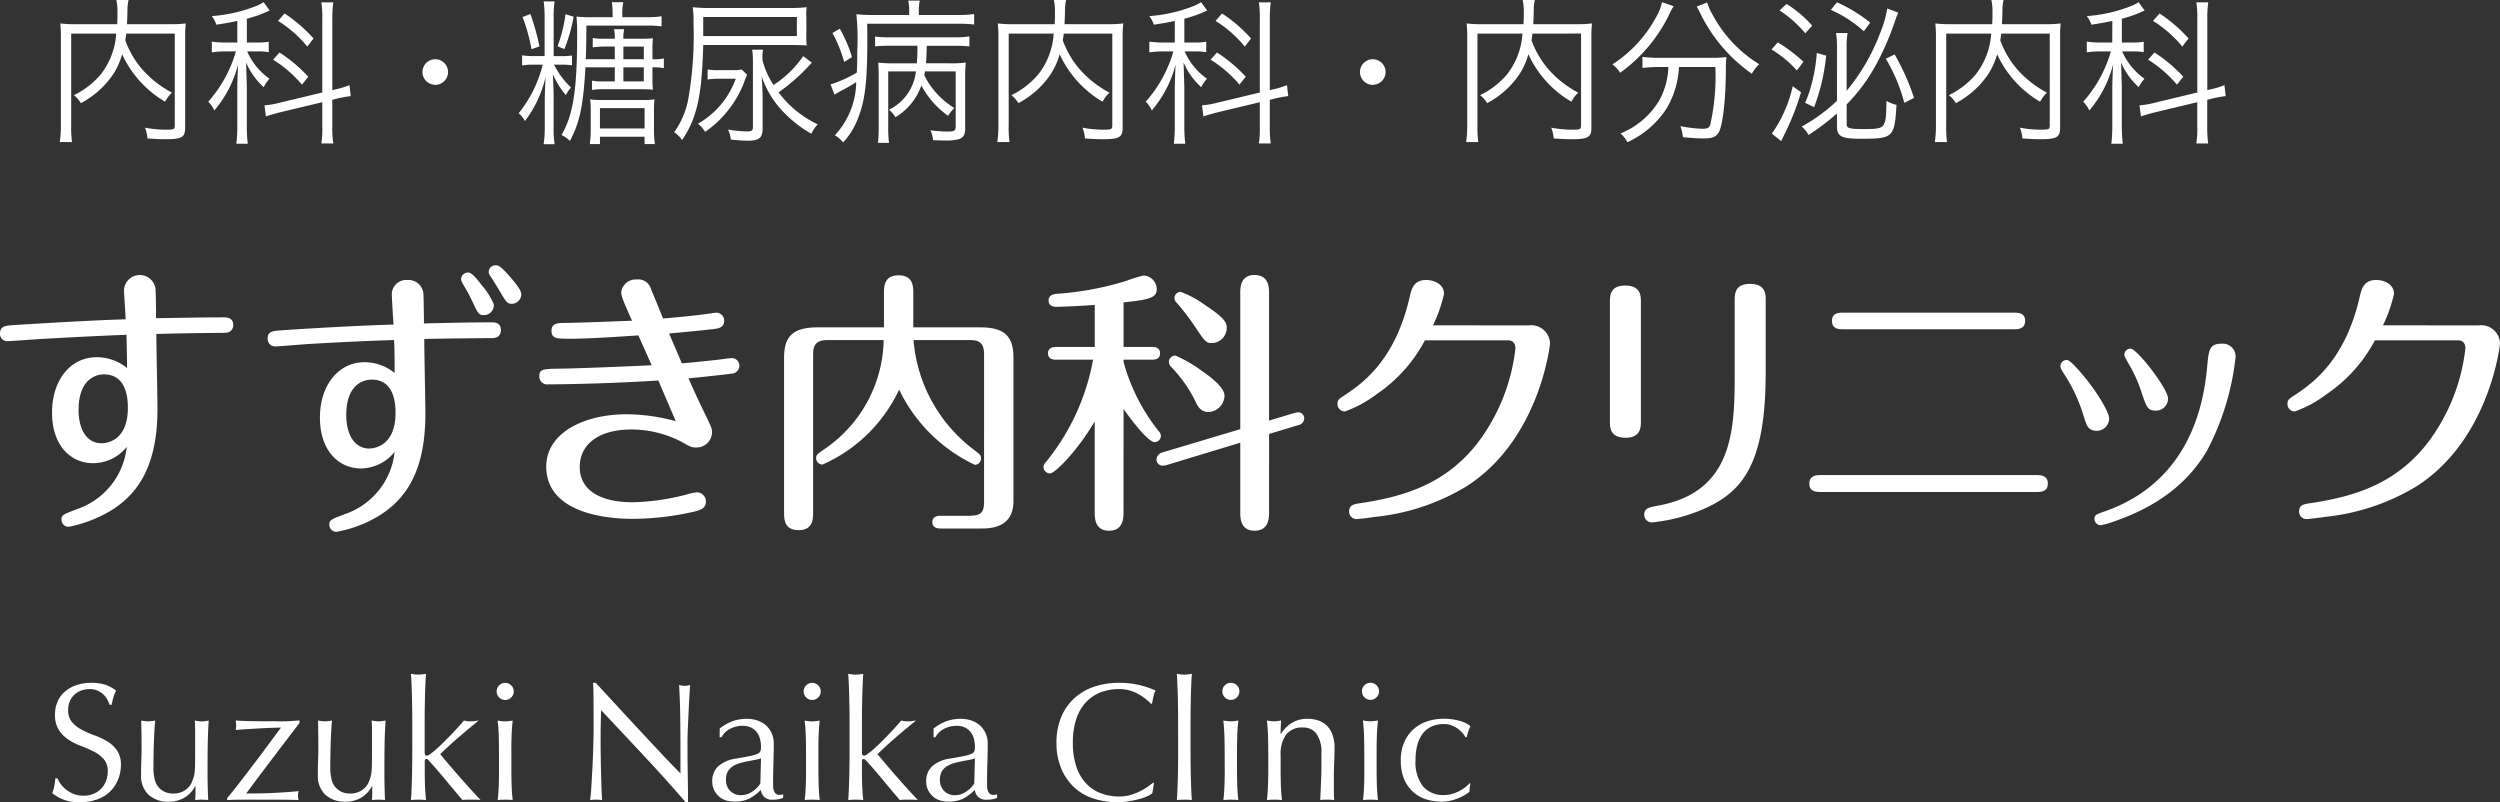
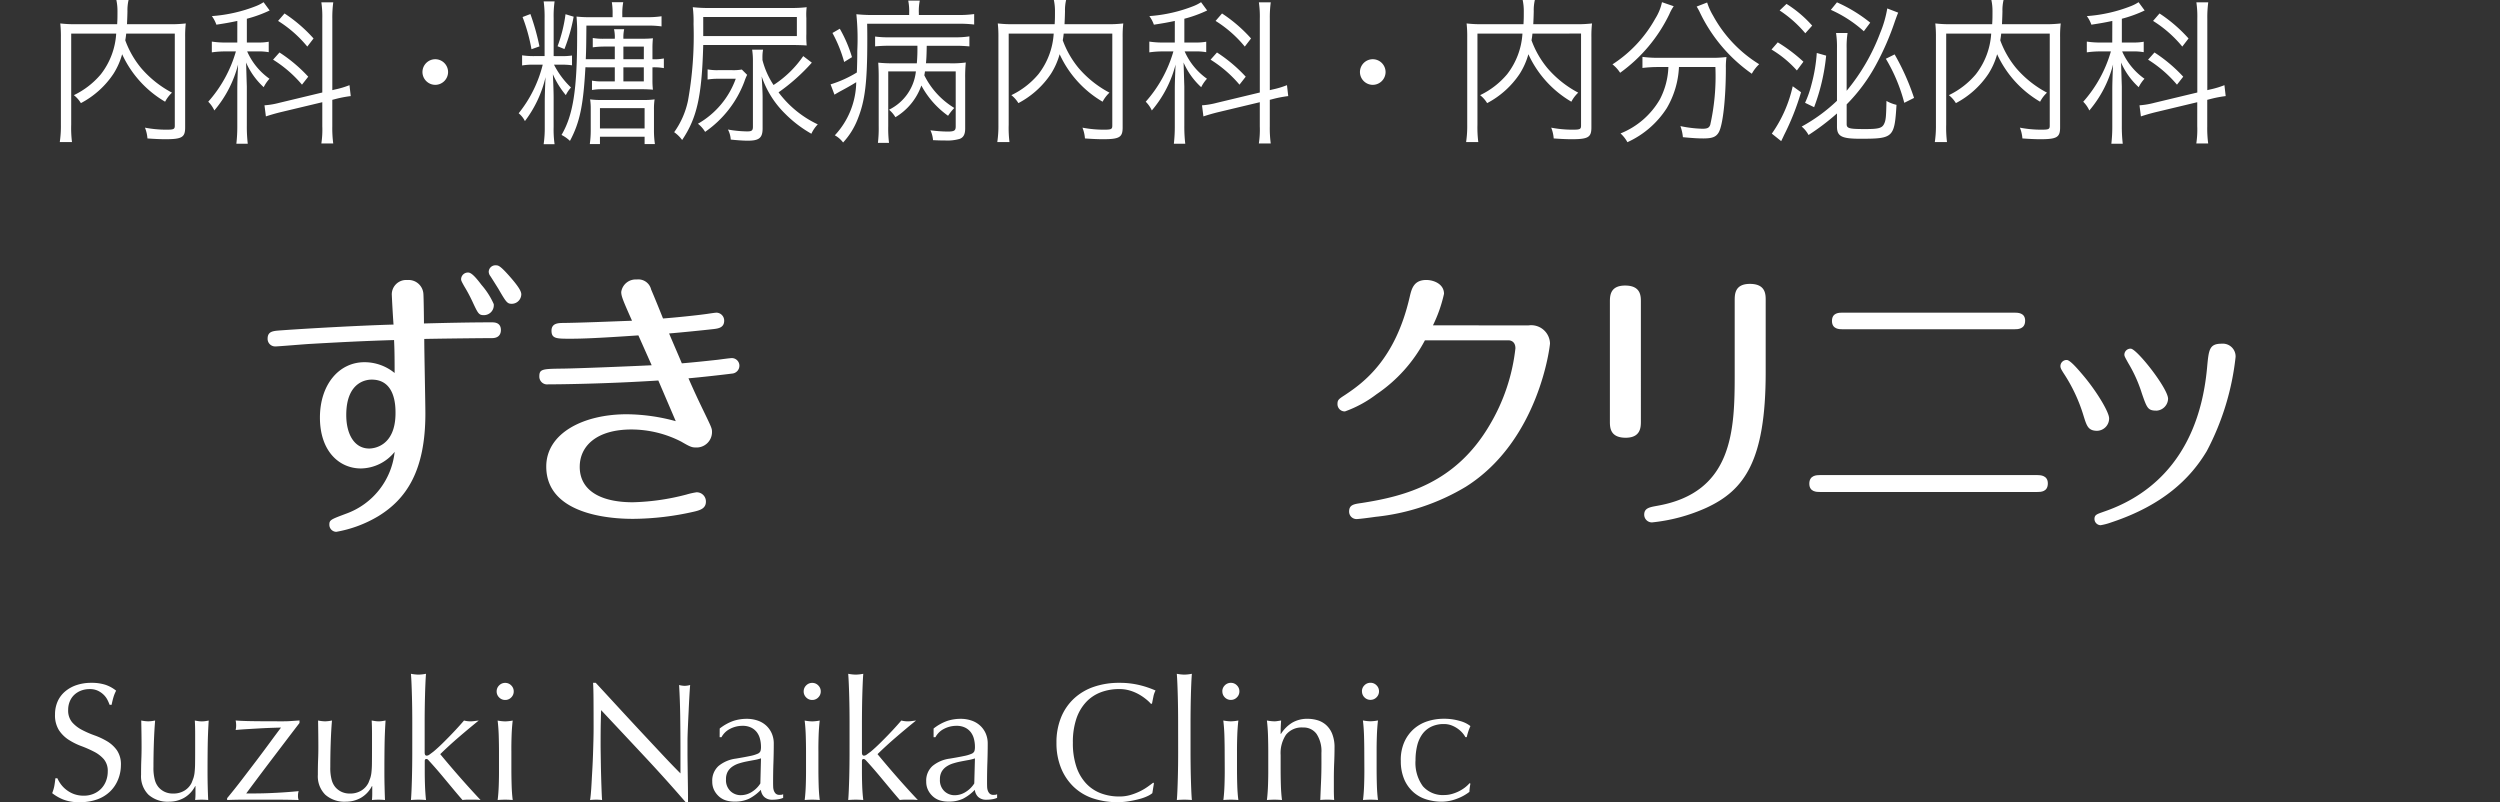
<svg xmlns="http://www.w3.org/2000/svg" width="224.001" height="71.876" viewBox="0 0 224.001 71.876">
  <rect x="0" y="0" width="224.001" height="71.876" fill="#333333" stroke="none" />
  <g id="グループ_5" data-name="グループ 5" transform="translate(-72 -21.787)">
    <path id="パス_21" data-name="パス 21" d="M1.14-1.92a3,3,0,0,0,.322.548,2.476,2.476,0,0,0,.5.5A2.54,2.54,0,0,0,2.64-.5a2.52,2.52,0,0,0,.87.142A2.22,2.22,0,0,0,4.4-.533,2.033,2.033,0,0,0,5.077-1a2.033,2.033,0,0,0,.428-.69,2.38,2.38,0,0,0,.15-.848A1.61,1.61,0,0,0,5.3-3.63,2.913,2.913,0,0,0,4.425-4.3,10.287,10.287,0,0,0,3.293-4.8,5.833,5.833,0,0,1,2.16-5.362a3,3,0,0,1-.877-.863A2.5,2.5,0,0,1,.93-7.635a2.848,2.848,0,0,1,.225-1.148,2.5,2.5,0,0,1,.653-.892,3.082,3.082,0,0,1,1.028-.585,4.07,4.07,0,0,1,1.35-.21A4,4,0,0,1,5.43-10.3a3.1,3.1,0,0,1,.975.533,3.23,3.23,0,0,0-.225.54Q6.09-8.94,6-8.5H5.82a3.8,3.8,0,0,0-.2-.458,1.749,1.749,0,0,0-.345-.457,1.929,1.929,0,0,0-.517-.352,1.666,1.666,0,0,0-.72-.142,2.143,2.143,0,0,0-.772.135,1.851,1.851,0,0,0-.615.382,1.691,1.691,0,0,0-.4.592,1.945,1.945,0,0,0-.143.75,1.634,1.634,0,0,0,.352,1.11,3.015,3.015,0,0,0,.878.683,8.685,8.685,0,0,0,1.133.495,6.363,6.363,0,0,1,1.132.532,2.892,2.892,0,0,1,.878.81,2.231,2.231,0,0,1,.353,1.32A3.462,3.462,0,0,1,6.577-1.8a3.073,3.073,0,0,1-.72,1.072A3.206,3.206,0,0,1,4.7-.023,4.536,4.536,0,0,1,3.15.225,3.872,3.872,0,0,1,1.642-.023,4.11,4.11,0,0,1,.675-.585a3.541,3.541,0,0,0,.188-.622q.053-.278.1-.713Zm7.5-.315q0-.8.023-1.357T8.685-4.71q0-.525-.008-1.14T8.655-7.095a3.312,3.312,0,0,0,.63.075A3.266,3.266,0,0,0,9.9-7.095q-.075.9-.112,1.972t-.038,2.2a4.039,4.039,0,0,0,.135,1.192,1.678,1.678,0,0,0,.33.623,1.67,1.67,0,0,0,.532.4,1.708,1.708,0,0,0,.757.157,1.866,1.866,0,0,0,1.05-.277,1.7,1.7,0,0,0,.615-.683q.1-.255.165-.435a2.582,2.582,0,0,0,.1-.48,7.785,7.785,0,0,0,.045-.81q.008-.51.007-1.395v-1.26q0-.33-.007-.63t-.023-.57q.165.03.315.052a2.123,2.123,0,0,0,.315.023,2.123,2.123,0,0,0,.315-.023q.15-.022.3-.052-.075,1.17-.09,2.258t-.015,2.3q0,.675.015,1.32T14.655.03Q14.355,0,14.07,0t-.585.03q.015-.135.023-.285t.007-.315v-.645h-.03A2.544,2.544,0,0,1,12.48-.157,2.73,2.73,0,0,1,11.145.18,2.589,2.589,0,0,1,9.307-.442,2.331,2.331,0,0,1,8.64-2.235Zm7.71,2.1Q17-.915,17.677-1.8t1.328-1.74q.645-.855,1.207-1.62t.968-1.3q-.1,0-.593.015T19.47-6.4l-1.282.075q-.652.038-1.073.082a2,2,0,0,0,.045-.42,2.38,2.38,0,0,0-.045-.435q.48.045,1.41.06t2.34.015h.57q.27,0,.5-.015l.442-.03.458-.03v.225q-.6.78-1.312,1.718T20.13-3.322q-.675.893-1.23,1.635T18.06-.555q.615,0,1.133-.007t1.042-.03q.525-.022,1.125-.06t1.4-.113a1.33,1.33,0,0,0-.06.42.946.946,0,0,0,.06.375Q21.81,0,20.88,0h-3.2q-.652,0-1.327.03Zm8.13-2.1q0-.8.023-1.357t.022-1.118q0-.525-.007-1.14T24.5-7.095a3.312,3.312,0,0,0,.63.075,3.266,3.266,0,0,0,.615-.075q-.075.9-.112,1.972t-.038,2.2a4.039,4.039,0,0,0,.135,1.192,1.678,1.678,0,0,0,.33.623,1.67,1.67,0,0,0,.532.4,1.708,1.708,0,0,0,.757.157A1.866,1.866,0,0,0,28.4-.832a1.7,1.7,0,0,0,.615-.683q.1-.255.165-.435a2.582,2.582,0,0,0,.1-.48,7.784,7.784,0,0,0,.045-.81q.007-.51.007-1.395v-1.26q0-.33-.007-.63t-.023-.57q.165.03.315.052a2.123,2.123,0,0,0,.315.023,2.123,2.123,0,0,0,.315-.023q.15-.022.3-.052-.075,1.17-.09,2.258t-.015,2.3q0,.675.015,1.32T30.495.03Q30.2,0,29.91,0t-.585.03q.015-.135.022-.285t.007-.315v-.645h-.03A2.544,2.544,0,0,1,28.32-.157,2.73,2.73,0,0,1,26.985.18a2.589,2.589,0,0,1-1.837-.623A2.331,2.331,0,0,1,24.48-2.235ZM32.94-6.96q0-.51-.007-1.11T32.91-9.255q-.015-.585-.037-1.118t-.053-.907a4.036,4.036,0,0,0,.675.075,4.036,4.036,0,0,0,.675-.075q-.03.375-.053.907T34.08-9.255q-.015.585-.023,1.185T34.05-6.96v2.73q0,.285.18.285a.455.455,0,0,0,.263-.105l.322-.24q.135-.105.458-.4t.72-.7q.4-.4.818-.848t.765-.855a2.352,2.352,0,0,0,.57.075,2.44,2.44,0,0,0,.33-.023q.165-.022.42-.052-.945.765-1.807,1.507T35.445-4.08q.855,1.035,1.763,2.07T39.06.03A3.956,3.956,0,0,0,38.6,0h-.757a2.865,2.865,0,0,0-.4.03q-.33-.375-.75-.877l-.833-1q-.412-.5-.787-.93t-.645-.72a.522.522,0,0,0-.1-.105.2.2,0,0,0-.12-.045q-.15,0-.15.18v.9q0,.675.023,1.313T34.17.03Q33.825,0,33.495,0T32.82.03q.03-.345.053-.87t.037-1.11q.015-.585.022-1.185t.007-1.11ZM40.5-9.7a.736.736,0,0,1,.225-.54.736.736,0,0,1,.54-.225.736.736,0,0,1,.54.225.736.736,0,0,1,.225.54.736.736,0,0,1-.225.54.736.736,0,0,1-.54.225.736.736,0,0,1-.54-.225A.736.736,0,0,1,40.5-9.7Zm.21,5.415q0-.675-.022-1.418t-.1-1.387a4.036,4.036,0,0,0,.675.075,4.036,4.036,0,0,0,.675-.075q-.075.645-.1,1.387T41.82-4.29v1.56q0,.675.022,1.418T41.94.03Q41.595,0,41.265,0T40.59.03q.075-.6.1-1.343T40.71-2.73ZM57.435.225q-1.725-2-3.675-4.087t-3.9-4.163q-.015.42-.03,1.125t-.015,1.92q0,.315.007.78t.015.975q.008.51.022,1.035t.03.975q.015.45.03.788t.03.458A4.249,4.249,0,0,0,49.425,0a4.766,4.766,0,0,0-.555.03q.03-.15.068-.555t.068-.968q.03-.562.068-1.222t.06-1.32q.022-.66.038-1.29t.015-1.125q0-1.44-.007-2.475T49.14-10.47h.24q.915.99,1.958,2.123t2.07,2.235q1.028,1.1,1.95,2.085T56.97-2.355v-2.04q0-1.575-.022-3.068t-.1-2.812a2.162,2.162,0,0,0,.51.075,2.093,2.093,0,0,0,.48-.075q-.03.33-.068.99T57.7-7.875q-.038.75-.068,1.47T57.6-5.25v.9q0,.51.008,1.065t.015,1.117q.008.562.015,1.05t.007.848V.225Zm6.75-3.93a3.779,3.779,0,0,1-.592.15q-.338.06-.682.128a6.492,6.492,0,0,0-.683.173,2.219,2.219,0,0,0-.6.285,1.388,1.388,0,0,0-.42.45,1.355,1.355,0,0,0-.157.69,1.351,1.351,0,0,0,.4,1.065,1.323,1.323,0,0,0,.9.36A1.84,1.84,0,0,0,63.4-.72a2.366,2.366,0,0,0,.728-.735Zm-3.7-2.67a4.258,4.258,0,0,1,1.245-.69,3.863,3.863,0,0,1,1.17-.18,2.979,2.979,0,0,1,.99.158,2.153,2.153,0,0,1,.765.45,2.09,2.09,0,0,1,.495.7,2.245,2.245,0,0,1,.18.907q0,.855-.03,1.7t-.03,1.793q0,.18.007.382a1.125,1.125,0,0,0,.067.36.687.687,0,0,0,.173.262.479.479,0,0,0,.338.1q.075,0,.158-.007a.368.368,0,0,0,.158-.053v.33a1.774,1.774,0,0,1-.412.12,3.07,3.07,0,0,1-.548.045,1.013,1.013,0,0,1-.735-.248,1.021,1.021,0,0,1-.3-.638,4.034,4.034,0,0,1-1.065.8,2.937,2.937,0,0,1-1.29.255A2.612,2.612,0,0,1,61.08.075a1.683,1.683,0,0,1-.638-.345,1.9,1.9,0,0,1-.45-.577,1.674,1.674,0,0,1-.173-.773,1.76,1.76,0,0,1,.563-1.4,3.062,3.062,0,0,1,1.552-.66q.81-.135,1.268-.233a3.186,3.186,0,0,0,.675-.2.457.457,0,0,0,.263-.247,1.247,1.247,0,0,0,.045-.368,2.841,2.841,0,0,0-.09-.72,1.669,1.669,0,0,0-.285-.6,1.44,1.44,0,0,0-.51-.412,1.7,1.7,0,0,0-.765-.158,2.38,2.38,0,0,0-1.118.27,1.779,1.779,0,0,0-.772.75H60.48ZM68.01-9.7a.736.736,0,0,1,.225-.54.736.736,0,0,1,.54-.225.736.736,0,0,1,.54.225.736.736,0,0,1,.225.54.736.736,0,0,1-.225.54.736.736,0,0,1-.54.225.736.736,0,0,1-.54-.225A.736.736,0,0,1,68.01-9.7Zm.21,5.415q0-.675-.022-1.418t-.1-1.387a4.036,4.036,0,0,0,.675.075,4.036,4.036,0,0,0,.675-.075q-.075.645-.1,1.387T69.33-4.29v1.56q0,.675.022,1.418T69.45.03Q69.1,0,68.775,0T68.1.03q.075-.6.1-1.343T68.22-2.73Zm3.9-2.67q0-.51-.007-1.11T72.09-9.255q-.015-.585-.038-1.118T72-11.28a4.036,4.036,0,0,0,.675.075,4.036,4.036,0,0,0,.675-.075q-.03.375-.052.907T73.26-9.255q-.015.585-.022,1.185T73.23-6.96v2.73q0,.285.18.285a.455.455,0,0,0,.262-.105L74-4.29q.135-.105.457-.4t.72-.7q.4-.4.817-.848t.765-.855a2.352,2.352,0,0,0,.57.075,2.44,2.44,0,0,0,.33-.023q.165-.022.42-.052-.945.765-1.807,1.507T74.625-4.08q.855,1.035,1.762,2.07T78.24.03A3.955,3.955,0,0,0,77.783,0h-.757a2.865,2.865,0,0,0-.4.03q-.33-.375-.75-.877l-.833-1q-.413-.5-.787-.93t-.645-.72A.523.523,0,0,0,73.5-3.6a.2.2,0,0,0-.12-.045q-.15,0-.15.18v.9q0,.675.022,1.313T73.35.03Q73,0,72.675,0T72,.03q.03-.345.052-.87t.038-1.11q.015-.585.022-1.185t.007-1.11ZM83.355-3.7a3.779,3.779,0,0,1-.593.15q-.337.06-.682.128a6.492,6.492,0,0,0-.683.173,2.219,2.219,0,0,0-.6.285,1.388,1.388,0,0,0-.42.45,1.355,1.355,0,0,0-.158.69,1.351,1.351,0,0,0,.4,1.065,1.323,1.323,0,0,0,.9.36A1.84,1.84,0,0,0,82.567-.72a2.366,2.366,0,0,0,.728-.735ZM79.65-6.375a4.258,4.258,0,0,1,1.245-.69,3.863,3.863,0,0,1,1.17-.18,2.979,2.979,0,0,1,.99.158,2.153,2.153,0,0,1,.765.45,2.09,2.09,0,0,1,.5.7,2.245,2.245,0,0,1,.18.907q0,.855-.03,1.7t-.03,1.793q0,.18.007.382a1.125,1.125,0,0,0,.068.36.687.687,0,0,0,.173.262.479.479,0,0,0,.338.1q.075,0,.157-.007a.368.368,0,0,0,.158-.053v.33a1.774,1.774,0,0,1-.412.12,3.07,3.07,0,0,1-.548.045,1.013,1.013,0,0,1-.735-.248,1.021,1.021,0,0,1-.3-.638,4.034,4.034,0,0,1-1.065.8,2.937,2.937,0,0,1-1.29.255A2.612,2.612,0,0,1,80.25.075a1.682,1.682,0,0,1-.637-.345,1.9,1.9,0,0,1-.45-.577,1.674,1.674,0,0,1-.173-.773,1.76,1.76,0,0,1,.563-1.4,3.062,3.062,0,0,1,1.553-.66q.81-.135,1.267-.233a3.186,3.186,0,0,0,.675-.2.457.457,0,0,0,.262-.247,1.247,1.247,0,0,0,.045-.368,2.841,2.841,0,0,0-.09-.72,1.669,1.669,0,0,0-.285-.6,1.44,1.44,0,0,0-.51-.412,1.7,1.7,0,0,0-.765-.158,2.38,2.38,0,0,0-1.118.27,1.779,1.779,0,0,0-.772.75H79.65Zm19.6,5.79a1.956,1.956,0,0,1-.427.263,4.061,4.061,0,0,1-.705.255q-.413.113-.923.2a6.12,6.12,0,0,1-1.065.09,6.841,6.841,0,0,1-2.19-.337A4.616,4.616,0,0,1,92.213-1.14a4.84,4.84,0,0,1-1.14-1.688A5.9,5.9,0,0,1,90.66-5.1a5.9,5.9,0,0,1,.413-2.273A4.742,4.742,0,0,1,92.228-9.06,4.975,4.975,0,0,1,94-10.11a6.9,6.9,0,0,1,2.28-.36,7.518,7.518,0,0,1,1.808.2,8.447,8.447,0,0,1,1.448.488,1.98,1.98,0,0,0-.195.57q-.075.36-.12.6l-.09.03a3.316,3.316,0,0,0-.42-.4,4.616,4.616,0,0,0-.63-.435,4,4,0,0,0-.81-.352,3.266,3.266,0,0,0-.99-.142,4.627,4.627,0,0,0-1.642.285,3.5,3.5,0,0,0-1.32.877,4.091,4.091,0,0,0-.878,1.5A6.58,6.58,0,0,0,92.13-5.1a6.58,6.58,0,0,0,.315,2.152,4.091,4.091,0,0,0,.878,1.5,3.5,3.5,0,0,0,1.32.877,4.627,4.627,0,0,0,1.642.285,3.512,3.512,0,0,0,1-.135,5.339,5.339,0,0,0,.84-.322,5.017,5.017,0,0,0,.69-.405q.307-.217.518-.382l.06.06Zm2.31-6.375q0-.51-.007-1.11t-.022-1.185q-.015-.585-.037-1.118t-.052-.907a4.036,4.036,0,0,0,.675.075,4.036,4.036,0,0,0,.675-.075q-.03.375-.053.907t-.037,1.118q-.015.585-.022,1.185t-.007,1.11v2.715q0,.51.007,1.11t.022,1.185q.015.585.037,1.11t.053.87Q102.45,0,102.12,0t-.675.03q.03-.345.052-.87t.037-1.11q.015-.585.022-1.185t.007-1.11Zm3.96-2.745a.736.736,0,0,1,.225-.54.736.736,0,0,1,.54-.225.736.736,0,0,1,.54.225.736.736,0,0,1,.225.54.736.736,0,0,1-.225.54.736.736,0,0,1-.54.225.736.736,0,0,1-.54-.225A.736.736,0,0,1,105.525-9.7Zm.21,5.415q0-.675-.022-1.418t-.1-1.387a4.036,4.036,0,0,0,.675.075,4.036,4.036,0,0,0,.675-.075q-.075.645-.1,1.387t-.022,1.418v1.56q0,.675.022,1.418t.1,1.343Q106.62,0,106.29,0t-.675.03q.075-.6.1-1.343t.022-1.418Zm8.67.1a2.8,2.8,0,0,0-.435-1.7,1.419,1.419,0,0,0-1.2-.577,1.8,1.8,0,0,0-1.537.645A2.957,2.957,0,0,0,110.745-4V-2.73q0,.675.022,1.418t.1,1.343Q110.52,0,110.19,0t-.675.03q.075-.6.1-1.343t.022-1.418V-4.29q0-.675-.022-1.418t-.1-1.387a4.036,4.036,0,0,0,.675.075,1.692,1.692,0,0,0,.262-.023l.338-.052q-.045.6-.045,1.2h.03a3.133,3.133,0,0,1,1-1,2.653,2.653,0,0,1,1.4-.352,3.125,3.125,0,0,1,.847.12,2.031,2.031,0,0,1,.772.413,2.127,2.127,0,0,1,.563.795,3.25,3.25,0,0,1,.217,1.283q0,.645-.03,1.327t-.03,1.448v.975q0,.24.007.472t.022.442q-.3-.03-.63-.03-.315,0-.615.03.03-.78.067-1.6t.037-1.7Zm3.63-5.52a.736.736,0,0,1,.225-.54.736.736,0,0,1,.54-.225.736.736,0,0,1,.54.225.736.736,0,0,1,.225.54.736.736,0,0,1-.225.54.736.736,0,0,1-.54.225.736.736,0,0,1-.54-.225A.736.736,0,0,1,118.035-9.7Zm.21,5.415q0-.675-.022-1.418t-.1-1.387a4.036,4.036,0,0,0,.675.075,4.036,4.036,0,0,0,.675-.075q-.075.645-.1,1.387t-.022,1.418v1.56q0,.675.022,1.418t.1,1.343Q119.13,0,118.8,0t-.675.03q.075-.6.1-1.343t.022-1.418Zm3.27.78a3.933,3.933,0,0,1,.33-1.68,3.415,3.415,0,0,1,.863-1.163,3.442,3.442,0,0,1,1.222-.675,4.663,4.663,0,0,1,1.41-.218,4.98,4.98,0,0,1,1.478.2,2.582,2.582,0,0,1,.938.457,4.426,4.426,0,0,0-.187.472,5.209,5.209,0,0,0-.143.518h-.12a2.115,2.115,0,0,0-.285-.4,2.418,2.418,0,0,0-.428-.375,2.468,2.468,0,0,0-.547-.285,1.866,1.866,0,0,0-.66-.112,2.54,2.54,0,0,0-1.162.247,2.147,2.147,0,0,0-.795.682,2.959,2.959,0,0,0-.45,1.028,5.477,5.477,0,0,0-.143,1.282,3.555,3.555,0,0,0,.66,2.333,2.382,2.382,0,0,0,1.935.787,2.422,2.422,0,0,0,.615-.082,3.494,3.494,0,0,0,.615-.225,3.354,3.354,0,0,0,.563-.337,2.854,2.854,0,0,0,.457-.42l.075.045a4.474,4.474,0,0,0-.09.735,4.145,4.145,0,0,1-1.118.615A3.856,3.856,0,0,1,125.16.18a4.68,4.68,0,0,1-1.3-.188,3.164,3.164,0,0,1-1.177-.63,3.228,3.228,0,0,1-.848-1.148A4.134,4.134,0,0,1,121.515-3.51Z" transform="translate(76 93.439)" fill="#fff" />
    <path id="パス_20" data-name="パス 20" d="M11.662-8.764V-.518c0,.322-.1.364-.756.364A10.2,10.2,0,0,1,8.988-.336,3.239,3.239,0,0,1,9.212.63c.574.042,1.134.07,1.6.07,1.484,0,1.778-.168,1.778-1.05V-8.442a9.984,9.984,0,0,1,.056-1.232,11.11,11.11,0,0,1-1.414.07H7.378c.014-.336.028-.532.042-1.162a4.011,4.011,0,0,1,.1-1.008H6.426a4.736,4.736,0,0,1,.1,1.008c0,.518,0,.686-.028,1.162H2.786A10.929,10.929,0,0,1,1.4-9.674a10.485,10.485,0,0,1,.056,1.26V-.6a9.764,9.764,0,0,1-.1,1.554H2.45A10.241,10.241,0,0,1,2.38-.6V-8.764H6.412A6.578,6.578,0,0,1,5.04-5.124,7.264,7.264,0,0,1,2.618-3.248a2.656,2.656,0,0,1,.63.714A7.955,7.955,0,0,0,6.16-5.152a6.506,6.506,0,0,0,.784-1.764,9.519,9.519,0,0,0,3.85,4.256,3.031,3.031,0,0,1,.616-.812A9.393,9.393,0,0,1,8.638-5.684,8.416,8.416,0,0,1,7.224-8.162c.042-.238.056-.336.084-.6Zm5.6.8H16.24a7.865,7.865,0,0,1-1.26-.084v.966a8.048,8.048,0,0,1,1.246-.084h.91A11.586,11.586,0,0,1,14.658-2.66a2.623,2.623,0,0,1,.546.784,10.312,10.312,0,0,0,2.128-4.116c-.042.91-.07,1.708-.07,2.24V-.518a13.577,13.577,0,0,1-.084,1.624H18.2a13.094,13.094,0,0,1-.084-1.624v-3.5c-.042-1.246-.056-1.96-.07-2.156a6.56,6.56,0,0,0,1.582,2.212,3.244,3.244,0,0,1,.518-.756,5.9,5.9,0,0,1-2-2.45h.938a5.171,5.171,0,0,1,.994.07v-.938a4.683,4.683,0,0,1-.98.07h-.98v-2.128a11.445,11.445,0,0,0,2.044-.742l-.546-.742a3.786,3.786,0,0,1-.644.336,13.349,13.349,0,0,1-3.99.91,2.907,2.907,0,0,1,.406.77c.812-.126,1.148-.182,1.876-.336Zm7.616,5.348V-.462a8.217,8.217,0,0,1-.084,1.54h1.064a10.464,10.464,0,0,1-.084-1.526v-2.38l.322-.084a10.289,10.289,0,0,1,1.33-.252l-.112-.98A7.788,7.788,0,0,1,26-3.752l-.224.056v-6.412a10.185,10.185,0,0,1,.084-1.456H24.794a8.888,8.888,0,0,1,.084,1.47v6.608l-3.85.924a7.029,7.029,0,0,1-1.33.224l.126.994c.336-.112.8-.252,1.316-.378ZM20.916-9.9a10.691,10.691,0,0,1,2.618,2.3l.56-.728a13.148,13.148,0,0,0-2.6-2.24Zm-.448,3.472a10.992,10.992,0,0,1,2.59,2.24l.56-.714a13.36,13.36,0,0,0-2.576-2.17ZM35-6.468A1.153,1.153,0,0,0,33.852-5.32,1.153,1.153,0,0,0,35-4.172,1.153,1.153,0,0,0,36.148-5.32,1.153,1.153,0,0,0,35-6.468Zm16.086.728v1.26H50.008a4.618,4.618,0,0,1-.966-.07v.84a5.255,5.255,0,0,1,.952-.07h3.5c.392,0,.7.014,1.008.042a7.151,7.151,0,0,1-.042-.868V-5.74a4.722,4.722,0,0,1,1.022.07v-.868a4.266,4.266,0,0,1-1.022.07v-.994a8.472,8.472,0,0,1,.042-.882c-.294.028-.6.042-1.078.042H51.856a3.531,3.531,0,0,1,.07-.854h-.91a3.2,3.2,0,0,1,.07.854h-.952a5.132,5.132,0,0,1-1.022-.07v.84a7.726,7.726,0,0,1,.994-.07h.98v1.134h-2.6c.042-.966.042-1.512.056-3.01H54a8.156,8.156,0,0,1,1.274.07v-.91a8.249,8.249,0,0,1-1.288.084H51.758V-10.5a5.7,5.7,0,0,1,.084-1.078H50.82a5.971,5.971,0,0,1,.07,1.064v.28H48.874a9.882,9.882,0,0,1-1.218-.056,15.846,15.846,0,0,1,.056,1.708c0,4.858-.364,7.14-1.4,8.9a3.084,3.084,0,0,1,.756.532c.882-1.652,1.2-3.178,1.386-6.594Zm2.6,0v1.26H51.856V-5.74Zm0-.728H51.856V-7.6H53.69Zm-8.078-.28v-3.4a9.29,9.29,0,0,1,.084-1.5h-.98a10.118,10.118,0,0,1,.084,1.512v3.388h-.868a7.008,7.008,0,0,1-1.148-.07v.91a5.789,5.789,0,0,1,1.134-.07h.714a11.253,11.253,0,0,1-2.156,4.354,2.066,2.066,0,0,1,.56.7,10.392,10.392,0,0,0,1.848-3.934c-.042.854-.07,1.68-.07,2.2V-.392a9.929,9.929,0,0,1-.1,1.54h.98a9.563,9.563,0,0,1-.084-1.54v-2.66c0-.42-.028-1.26-.07-2.072A7.839,7.839,0,0,0,46.7-3.248a2.8,2.8,0,0,1,.462-.686A7.5,7.5,0,0,1,45.64-5.978H46.3a5.873,5.873,0,0,1,.952.056V-6.8a5.953,5.953,0,0,1-.966.056Zm-2.786-3.5a15.833,15.833,0,0,1,.8,2.884l.714-.252a20.814,20.814,0,0,0-.812-2.9Zm3.85-.252a13.164,13.164,0,0,1-.714,2.87l.616.252a15.349,15.349,0,0,0,.826-2.9ZM48.93-.084a8.606,8.606,0,0,1-.084,1.218h.91V.476h4v.658h.924a8.444,8.444,0,0,1-.084-1.3V-1.932a5.794,5.794,0,0,1,.056-.938,6.979,6.979,0,0,1-1.022.056H49.952a7.575,7.575,0,0,1-1.078-.056A5.312,5.312,0,0,1,48.93-2Zm.826-2h4v1.82h-4ZM67.97-6.748a9.415,9.415,0,0,1-2.66,2.59,7.3,7.3,0,0,1-.994-2.24v-.2a3.573,3.573,0,0,1,.056-.728h-.98a6.555,6.555,0,0,1,.07.938V-.42c0,.336-.1.42-.518.42a10.582,10.582,0,0,1-1.722-.168,2.141,2.141,0,0,1,.252.9c.518.056,1.12.1,1.526.1,1.022,0,1.33-.252,1.33-1.106V-3.066c0-.336-.042-1.246-.084-1.862A8.495,8.495,0,0,0,66.332-1.6,10.87,10.87,0,0,0,68.7.21a2.991,2.991,0,0,1,.574-.84A9.352,9.352,0,0,1,65.758-3.5,17.208,17.208,0,0,0,68.74-6.16Zm-1.078-.994c.518,0,.994.014,1.386.042a8.82,8.82,0,0,1-.028-1.036V-10.15a5.487,5.487,0,0,1,.028-.98,10.871,10.871,0,0,1-1.456.07H59.766a13.035,13.035,0,0,1-1.694-.07,10.057,10.057,0,0,1,.07,1.512,32.907,32.907,0,0,1-.5,6.874A7.483,7.483,0,0,1,56.406.07a3.054,3.054,0,0,1,.714.7c1.344-2,1.764-3.948,1.89-8.512Zm-7.882-.8v-1.708H67.4V-8.54ZM59.4-4.648a5.783,5.783,0,0,1,.924-.07h1.6A7.593,7.593,0,0,1,58.534-.686a2.6,2.6,0,0,1,.644.728,9.555,9.555,0,0,0,3.514-4.494,4.71,4.71,0,0,1,.252-.616l-.476-.476a4.309,4.309,0,0,1-.882.056H60.354a4.474,4.474,0,0,1-.952-.07Zm22.232-.728V-.448c0,.378-.126.462-.742.462A12.839,12.839,0,0,1,79.366-.1,2.567,2.567,0,0,1,79.6.784c.574.028.756.028,1.064.028a3.925,3.925,0,0,0,1.316-.14c.35-.126.5-.42.5-.924V-4.746a12.915,12.915,0,0,1,.056-1.428,8.988,8.988,0,0,1-1.47.07h-2.1c.042-.42.056-.784.07-1.568h2.464a12.666,12.666,0,0,1,1.358.056v-.9a7.8,7.8,0,0,1-1.358.084H75.782A8.881,8.881,0,0,1,74.41-8.5v.882a12.834,12.834,0,0,1,1.358-.056H78.2A14.66,14.66,0,0,1,78.148-6.1H76.132A12.25,12.25,0,0,1,74.69-6.16c.028.42.042.8.042,1.274v4.4a11.139,11.139,0,0,1-.07,1.512h.994a10.79,10.79,0,0,1-.07-1.5v-4.9h2.478a4.334,4.334,0,0,1-2.408,3.43,2.657,2.657,0,0,1,.574.672,5.368,5.368,0,0,0,2.324-2.842A7.908,7.908,0,0,0,80.948-1.4a4.72,4.72,0,0,1,.56-.7A7.1,7.1,0,0,1,78.82-5.026c.028-.168.042-.21.056-.35ZM77.462-10.43H74.354a13.44,13.44,0,0,1-1.624-.07,21.633,21.633,0,0,1,.084,3.248c0,.588-.014,1.4-.042,1.974A10.274,10.274,0,0,1,70.42-4.214l.35.924c.084-.056.252-.154.448-.266.6-.322,1.008-.546,1.5-.854A7.12,7.12,0,0,1,70.8.35a2.33,2.33,0,0,1,.742.644A6.6,6.6,0,0,0,72.856-1.12c.658-1.652.854-3.276.854-7.14,0-.308,0-.812-.014-1.386h8.05a11.468,11.468,0,0,1,1.54.07v-.938a10.162,10.162,0,0,1-1.54.084H78.33v-.154a4.625,4.625,0,0,1,.084-1.134H77.378a4.914,4.914,0,0,1,.084,1.12ZM70.588-8.82a12.153,12.153,0,0,1,1.05,2.6l.7-.434A11.949,11.949,0,0,0,71.246-9.2Zm25.074.056V-.518c0,.322-.1.364-.756.364a10.2,10.2,0,0,1-1.918-.182,3.239,3.239,0,0,1,.224.966c.574.042,1.134.07,1.6.07,1.484,0,1.778-.168,1.778-1.05V-8.442a9.984,9.984,0,0,1,.056-1.232,11.11,11.11,0,0,1-1.414.07h-3.85c.014-.336.028-.532.042-1.162a4.011,4.011,0,0,1,.1-1.008H90.426a4.736,4.736,0,0,1,.1,1.008c0,.518,0,.686-.028,1.162h-3.71a10.928,10.928,0,0,1-1.386-.07,10.485,10.485,0,0,1,.056,1.26V-.6a9.764,9.764,0,0,1-.1,1.554H86.45A10.241,10.241,0,0,1,86.38-.6V-8.764h4.032a6.578,6.578,0,0,1-1.372,3.64,7.263,7.263,0,0,1-2.422,1.876,2.656,2.656,0,0,1,.63.714A7.955,7.955,0,0,0,90.16-5.152a6.506,6.506,0,0,0,.784-1.764,9.518,9.518,0,0,0,3.85,4.256,3.03,3.03,0,0,1,.616-.812,9.393,9.393,0,0,1-2.772-2.212,8.416,8.416,0,0,1-1.414-2.478c.042-.238.056-.336.084-.6Zm5.6.8H100.24a7.865,7.865,0,0,1-1.26-.084v.966a8.048,8.048,0,0,1,1.246-.084h.91A11.586,11.586,0,0,1,98.658-2.66a2.623,2.623,0,0,1,.546.784,10.312,10.312,0,0,0,2.128-4.116c-.042.91-.07,1.708-.07,2.24V-.518a13.578,13.578,0,0,1-.084,1.624H102.2a13.094,13.094,0,0,1-.084-1.624v-3.5c-.042-1.246-.056-1.96-.07-2.156a6.56,6.56,0,0,0,1.582,2.212,3.244,3.244,0,0,1,.518-.756,5.9,5.9,0,0,1-2-2.45h.938a5.171,5.171,0,0,1,.994.07v-.938a4.683,4.683,0,0,1-.98.07h-.98v-2.128a11.445,11.445,0,0,0,2.044-.742l-.546-.742a3.786,3.786,0,0,1-.644.336,13.35,13.35,0,0,1-3.99.91,2.907,2.907,0,0,1,.406.77c.812-.126,1.148-.182,1.876-.336Zm7.616,5.348V-.462a8.217,8.217,0,0,1-.084,1.54h1.064a10.464,10.464,0,0,1-.084-1.526v-2.38l.322-.084a10.289,10.289,0,0,1,1.33-.252l-.112-.98A7.788,7.788,0,0,1,110-3.752l-.224.056v-6.412a10.185,10.185,0,0,1,.084-1.456h-1.064a8.887,8.887,0,0,1,.084,1.47v6.608l-3.85.924a7.029,7.029,0,0,1-1.33.224l.126.994c.336-.112.8-.252,1.316-.378ZM104.916-9.9a10.691,10.691,0,0,1,2.618,2.3l.56-.728a13.148,13.148,0,0,0-2.6-2.24Zm-.448,3.472a10.992,10.992,0,0,1,2.59,2.24l.56-.714a13.36,13.36,0,0,0-2.576-2.17ZM119-6.468a1.153,1.153,0,0,0-1.148,1.148A1.153,1.153,0,0,0,119-4.172a1.153,1.153,0,0,0,1.148-1.148A1.153,1.153,0,0,0,119-6.468Zm18.662-2.3V-.518c0,.322-.1.364-.756.364a10.2,10.2,0,0,1-1.918-.182,3.239,3.239,0,0,1,.224.966c.574.042,1.134.07,1.6.07,1.484,0,1.778-.168,1.778-1.05V-8.442a9.985,9.985,0,0,1,.056-1.232,11.11,11.11,0,0,1-1.414.07h-3.85c.014-.336.028-.532.042-1.162a4.011,4.011,0,0,1,.1-1.008h-1.092a4.735,4.735,0,0,1,.1,1.008c0,.518,0,.686-.028,1.162h-3.71a10.928,10.928,0,0,1-1.386-.07,10.485,10.485,0,0,1,.056,1.26V-.6a9.764,9.764,0,0,1-.1,1.554h1.092A10.242,10.242,0,0,1,128.38-.6V-8.764h4.032a6.578,6.578,0,0,1-1.372,3.64,7.263,7.263,0,0,1-2.422,1.876,2.656,2.656,0,0,1,.63.714,7.955,7.955,0,0,0,2.912-2.618,6.506,6.506,0,0,0,.784-1.764,9.519,9.519,0,0,0,3.85,4.256,3.03,3.03,0,0,1,.616-.812,9.393,9.393,0,0,1-2.772-2.212,8.416,8.416,0,0,1-1.414-2.478c.042-.238.056-.336.084-.6Zm7.826,3a6.779,6.779,0,0,1-.756,2.884A7.133,7.133,0,0,1,141.2.182a2.926,2.926,0,0,1,.616.784,8.216,8.216,0,0,0,3.528-3.052,7.973,7.973,0,0,0,1.092-3.682H149.7a19.929,19.929,0,0,1-.462,5.18c-.1.266-.252.35-.7.35a10.786,10.786,0,0,1-1.974-.238,3.881,3.881,0,0,1,.224.994c.882.084,1.372.112,1.834.112.812,0,1.148-.14,1.386-.56.364-.658.63-3.024.63-5.74a6.184,6.184,0,0,1,.056-.994,10.593,10.593,0,0,1-1.47.07H144.62a10.746,10.746,0,0,1-1.456-.084v.994a11.274,11.274,0,0,1,1.442-.084Zm-.574-5.81a4.5,4.5,0,0,1-.6,1.47,11.536,11.536,0,0,1-3.836,4.1,3.082,3.082,0,0,1,.686.756,13.9,13.9,0,0,0,4.41-5.25,3.819,3.819,0,0,1,.392-.714Zm3.108.392c.07.112.154.266.224.392a14.183,14.183,0,0,0,4.718,5.628,3.453,3.453,0,0,1,.658-.854,11.676,11.676,0,0,1-4.13-4.354,5.668,5.668,0,0,1-.532-1.176Zm12.572,8.442a14.992,14.992,0,0,1-3.164,2.31,2.517,2.517,0,0,1,.616.756,20.979,20.979,0,0,0,2.548-1.932V-.434c0,.882.42,1.092,2.1,1.092,2.954,0,3.052-.1,3.234-3.038a3.349,3.349,0,0,1-.9-.35C165-1.3,164.976-.994,164.808-.658c-.182.364-.5.448-1.666.448-1.456,0-1.68-.056-1.68-.448V-2.422A15.5,15.5,0,0,0,164.08-5.95,24.3,24.3,0,0,0,165.8-9.912c.14-.378.168-.476.28-.728l-.98-.378a9.979,9.979,0,0,1-.63,2.184,18.023,18.023,0,0,1-3.01,5.194V-7.448a7.765,7.765,0,0,1,.084-1.372H160.51a8.136,8.136,0,0,1,.084,1.358Zm-5.138-8.092a10.557,10.557,0,0,1,2.3,2.044l.616-.686a10.518,10.518,0,0,0-2.3-1.946Zm-.728,3.5A9.7,9.7,0,0,1,157-5.46l.588-.784a14.337,14.337,0,0,0-2.3-1.736Zm1.9,3.29A11.783,11.783,0,0,1,154.756.2l.84.672c.07-.154.126-.252.252-.532a22.509,22.509,0,0,0,1.526-3.85Zm2.156-2.982a14.318,14.318,0,0,1-.476,2.828,9.171,9.171,0,0,1-.574,1.638l.812.392a18,18,0,0,0,1.078-4.62Zm1.26-3.864A11.216,11.216,0,0,1,163-8.974l.574-.77a13.3,13.3,0,0,0-2.982-1.82Zm4.928,4.382a15.011,15.011,0,0,1,1.652,3.948L167.5-3A21.148,21.148,0,0,0,165.76-6.9Zm14.686-2.254V-.518c0,.322-.1.364-.756.364a10.2,10.2,0,0,1-1.918-.182,3.239,3.239,0,0,1,.224.966c.574.042,1.134.07,1.6.07,1.484,0,1.778-.168,1.778-1.05V-8.442a9.985,9.985,0,0,1,.056-1.232,11.11,11.11,0,0,1-1.414.07h-3.85c.014-.336.028-.532.042-1.162a4.011,4.011,0,0,1,.1-1.008h-1.092a4.735,4.735,0,0,1,.1,1.008c0,.518,0,.686-.028,1.162h-3.71a10.929,10.929,0,0,1-1.386-.07,10.483,10.483,0,0,1,.056,1.26V-.6a9.765,9.765,0,0,1-.1,1.554h1.092A10.242,10.242,0,0,1,170.38-.6V-8.764h4.032a6.578,6.578,0,0,1-1.372,3.64,7.263,7.263,0,0,1-2.422,1.876,2.656,2.656,0,0,1,.63.714,7.955,7.955,0,0,0,2.912-2.618,6.506,6.506,0,0,0,.784-1.764,9.519,9.519,0,0,0,3.85,4.256,3.03,3.03,0,0,1,.616-.812,9.393,9.393,0,0,1-2.772-2.212,8.416,8.416,0,0,1-1.414-2.478c.042-.238.056-.336.084-.6Zm5.6.8H184.24a7.865,7.865,0,0,1-1.26-.084v.966a8.048,8.048,0,0,1,1.246-.084h.91a11.586,11.586,0,0,1-2.478,4.508,2.623,2.623,0,0,1,.546.784,10.312,10.312,0,0,0,2.128-4.116c-.042.91-.07,1.708-.07,2.24V-.518a13.578,13.578,0,0,1-.084,1.624H186.2a13.094,13.094,0,0,1-.084-1.624v-3.5c-.042-1.246-.056-1.96-.07-2.156a6.56,6.56,0,0,0,1.582,2.212,3.244,3.244,0,0,1,.518-.756,5.9,5.9,0,0,1-2-2.45h.938a5.172,5.172,0,0,1,.994.07v-.938a4.683,4.683,0,0,1-.98.07h-.98v-2.128a11.446,11.446,0,0,0,2.044-.742l-.546-.742a3.786,3.786,0,0,1-.644.336,13.35,13.35,0,0,1-3.99.91,2.907,2.907,0,0,1,.406.77c.812-.126,1.148-.182,1.876-.336Zm7.616,5.348V-.462a8.217,8.217,0,0,1-.084,1.54h1.064a10.464,10.464,0,0,1-.084-1.526v-2.38l.322-.084a10.289,10.289,0,0,1,1.33-.252l-.112-.98A7.788,7.788,0,0,1,194-3.752l-.224.056v-6.412a10.185,10.185,0,0,1,.084-1.456h-1.064a8.887,8.887,0,0,1,.084,1.47v6.608l-3.85.924a7.029,7.029,0,0,1-1.33.224l.126.994c.336-.112.8-.252,1.316-.378ZM188.916-9.9a10.691,10.691,0,0,1,2.618,2.3l.56-.728a13.148,13.148,0,0,0-2.6-2.24Zm-.448,3.472a10.992,10.992,0,0,1,2.59,2.24l.56-.714a13.36,13.36,0,0,0-2.576-2.17Z" transform="translate(76 33.561)" fill="#fff" />
    <g id="グループ_2" data-name="グループ 2" transform="translate(-181.848 -153.651)">
      <g id="グループ_1" data-name="グループ 1" transform="translate(253.848 199.212)">
-         <path id="パス_1" data-name="パス 1" d="M273.906,203.951c.223,0,.843,0,.843.694,0,.149-.05.694-.818.694-.347,0-3.521.025-6.074.1,0,1.065.1,5.727.1,6.694,0,5.107-1.711,7.637-4.24,9.173A11.921,11.921,0,0,1,260,222.72a.64.64,0,0,1-.644-.645c0-.422.148-.471,1.462-.967a6.63,6.63,0,0,0,4.389-5.553,3.881,3.881,0,0,1-3.025,1.462c-1.934,0-3.67-1.512-3.67-4.537,0-2.95,1.685-4.959,3.992-4.959a4.313,4.313,0,0,1,2.727.967c0-.967-.025-2.008-.05-2.975-2.6.1-5.009.222-7.587.372-.5.024-2.777.2-3.074.2a.643.643,0,0,1-.67-.694c0-.645.5-.694,1.141-.744,2.8-.174,7.364-.446,10.116-.521-.05-.992-.149-2.454-.149-2.554a1.417,1.417,0,0,1,2.826-.149c.025.3.05,2.182.05,2.6C269.716,204,272,203.951,273.906,203.951Zm-13.016,8.306c0,1.686.694,2.975,2.058,2.975.371,0,2.355-.149,2.355-3.149,0-.62,0-3.025-2.158-3.025C262.922,209.058,260.889,209.082,260.889,212.257Z" transform="translate(-253.848 -199.289)" fill="#fff" />
        <path id="パス_2" data-name="パス 2" d="M300.038,204.32c.223,0,.818,0,.818.694,0,.149-.025.719-.794.719-.346,0-3.545.025-6.073.074,0,1.065.1,5.752.1,6.694,0,5.132-1.711,7.661-4.24,9.2a11.03,11.03,0,0,1-3.744,1.389.635.635,0,0,1-.62-.645c0-.422.149-.471,1.463-.967a6.63,6.63,0,0,0,4.388-5.553,3.95,3.95,0,0,1-3.025,1.487c-1.934,0-3.67-1.537-3.67-4.561,0-2.926,1.686-4.959,3.992-4.959a4.261,4.261,0,0,1,2.7.967c0-.967,0-1.984-.05-2.951-2.6.075-5.008.2-7.562.347-.5.026-2.8.224-3.074.224a.677.677,0,0,1-.694-.694c0-.67.5-.694,1.166-.744,2.8-.2,7.364-.446,10.116-.521-.073-.992-.149-2.479-.149-2.578a1.29,1.29,0,0,1,1.389-1.414,1.331,1.331,0,0,1,1.438,1.265c.024.322.049,2.182.049,2.628C295.847,204.37,298.128,204.32,300.038,204.32ZM287,212.626c0,1.71.719,3,2.058,3,.372,0,2.355-.174,2.355-3.174,0-.6,0-3-2.132-3C289.054,209.453,287,209.453,287,212.626Zm12.323-8.951c-.446,0-.521-.149-1.017-1.214a14.088,14.088,0,0,0-.744-1.389c-.222-.4-.272-.5-.272-.62a.611.611,0,0,1,.644-.594c.322,0,.794.594,1.19,1.115a6.758,6.758,0,0,1,1.091,1.711A.887.887,0,0,1,299.318,203.675Zm2.5-1.017c-.4,0-.5-.148-1.19-1.338-.124-.2-.62-.992-.719-1.141a.66.66,0,0,1-.149-.4.6.6,0,0,1,.62-.57c.223,0,.371,0,1.19.918,1.166,1.314,1.141,1.587,1.091,1.835A.856.856,0,0,1,301.822,202.658Z" transform="translate(-255.975 -199.212)" fill="#fff" />
        <path id="パス_3" data-name="パス 3" d="M315.333,205.6c-3.62.249-5.082.3-6.074.3-1.264,0-1.71,0-1.71-.719,0-.67.594-.694,1.09-.694,1.736-.025,4.066-.124,6.125-.2-.818-1.834-.967-2.206-.967-2.578a1.307,1.307,0,0,1,1.388-1.116,1.177,1.177,0,0,1,1.29.893c.372.868.719,1.736,1.066,2.6.991-.074,3-.273,4.017-.421.174-.026.644-.1.794-.1a.711.711,0,0,1,.669.719c0,.62-.521.694-.893.744-.867.1-3.074.322-4.042.4.373.893.918,2.132,1.141,2.678.868-.074,1.885-.174,3.223-.322.2-.025,1.091-.149,1.265-.149a.681.681,0,0,1,.67.67.71.71,0,0,1-.67.719c-.546.074-2.95.347-3.893.422q.632,1.449,1.339,2.9c.694,1.438.769,1.586.769,1.884a1.383,1.383,0,0,1-1.463,1.414c-.347,0-.521-.074-1.29-.521a9.794,9.794,0,0,0-4.462-1.091c-3.1,0-4.637,1.463-4.637,3.347,0,2.083,1.81,3.174,4.76,3.174a20.647,20.647,0,0,0,4.81-.694,6.618,6.618,0,0,1,.893-.2.824.824,0,0,1,.843.843c0,.619-.546.768-1.066.892a25.113,25.113,0,0,1-5.429.645c-1.017,0-7.81,0-7.81-4.686,0-2.975,3.3-4.685,7.215-4.685a16.957,16.957,0,0,1,4.388.62l-1.562-3.646c-4.612.3-8.95.347-9.868.347a.7.7,0,0,1-.794-.718c0-.67.3-.67,2.157-.694,1.438-.025,5.282-.174,7.909-.3Q315.928,206.936,315.333,205.6Z" transform="translate(-258.134 -199.324)" fill="#fff" />
-         <path id="パス_4" data-name="パス 4" d="M334.249,205.985c-1.116,0-1.314.521-1.314,1.314v14.083c0,.62,0,1.636-1.29,1.636-1.313,0-1.313-.991-1.313-1.636V207.6c0-1.76.6-2.752,3-2.752h5.95v-3.025c0-.62,0-1.637,1.314-1.637s1.314,1.017,1.314,1.637v3.025h6c2.157,0,2.975.794,2.975,2.7v12.844c0,1.859-1.166,2.479-2.826,2.479h-3.67c-.2,0-.769,0-.769-.57s.57-.57.769-.57h2.5c1.166,0,1.364-.322,1.364-1.364V207.3c0-1.042-.4-1.314-1.29-1.314h-5.033a13.675,13.675,0,0,0,5.429,9.844c.521.4.62.47.62.769a.57.57,0,0,1-.546.569,14.281,14.281,0,0,1-6.793-6.744,13.623,13.623,0,0,1-6.868,6.719.577.577,0,0,1-.57-.57c0-.3.124-.371.6-.718a12.08,12.08,0,0,0,5.455-9.869Z" transform="translate(-260.079 -199.291)" fill="#fff" />
-         <path id="パス_5" data-name="パス 5" d="M362.809,221.405c0,.471,0,1.662-1.29,1.662s-1.29-1.166-1.29-1.662v-8.132c-1.636,2.776-3.6,4.661-3.992,4.661a.582.582,0,0,1-.594-.57c0-.2.1-.321.273-.521a20.2,20.2,0,0,0,4.165-9.1h-3.347c-.248,0-.694-.074-.694-.57s.472-.57.694-.57h3.5v-3.768c-1.289.1-3.124.174-3.471.174-.321,0-.669-.149-.669-.57,0-.5.47-.57.769-.6a27.4,27.4,0,0,0,6.222-1.166,11.793,11.793,0,0,1,1.513-.471,1.241,1.241,0,0,1,1.19,1.19c0,.769-.521.967-2.975,1.215V206.6h2.578c.248,0,.694.074.694.57,0,.521-.471.57-.694.57h-2.578v.2a17.045,17.045,0,0,0,3.123,6.173.7.7,0,0,1,.224.446.577.577,0,0,1-.57.57c-.62,0-2.355-2.356-2.777-2.975Zm13.041.025c0,.446,0,1.637-1.29,1.637s-1.289-1.166-1.289-1.637v-6.248l-6.62,2.008a1.915,1.915,0,0,1-.373.05.57.57,0,0,1-.52-.57.721.721,0,0,1,.546-.62l6.967-2.082v-12.2c0-.446,0-1.612,1.264-1.612,1.314,0,1.314,1.141,1.314,1.612V213.2l2.306-.693a1.945,1.945,0,0,1,.347-.05.542.542,0,0,1,.5.546.636.636,0,0,1-.521.6l-2.628.793Zm-6.173-12.793c.818.57,2.182,1.537,2.182,2.355a1.5,1.5,0,0,1-1.413,1.438c-.62,0-.918-.347-1.166-.893a11.733,11.733,0,0,0-2.207-3.149.739.739,0,0,1-.2-.446.577.577,0,0,1,.57-.57A11.322,11.322,0,0,1,369.677,208.637Zm.347-5.851c1.859,1.214,2.033,1.636,2.033,2.107a1.365,1.365,0,0,1-1.314,1.363c-.521,0-.62-.1-1.537-1.487a19.865,19.865,0,0,0-1.662-2.157.587.587,0,0,1-.174-.372.561.561,0,0,1,.57-.57A8.635,8.635,0,0,1,370.024,202.786Z" transform="translate(-262.142 -199.289)" fill="#fff" />
        <path id="パス_6" data-name="パス 6" d="M401.449,204.709a1.685,1.685,0,0,1,1.91,1.612c0,.2-.967,8.7-7.537,12.843a19.618,19.618,0,0,1-8.108,2.7c-.322.05-1.462.2-1.686.2a.666.666,0,0,1-.669-.67c0-.6.4-.67,1.115-.769,3.992-.619,8.455-1.834,11.48-6.991a17.113,17.113,0,0,0,2.306-6.868c0-.67-.5-.719-.62-.719h-7.488a13.352,13.352,0,0,1-4.339,4.834,10.529,10.529,0,0,1-2.826,1.538.652.652,0,0,1-.67-.67c0-.372.124-.446.694-.818,1.636-1.09,4.488-3.149,5.777-8.777.174-.744.372-1.513,1.488-1.513.644,0,1.586.347,1.586,1.24a12.6,12.6,0,0,1-.991,2.826Z" transform="translate(-264.478 -199.329)" fill="#fff" />
        <path id="パス_7" data-name="パス 7" d="M413.667,213.319c0,.521,0,1.487-1.363,1.487-1.414,0-1.414-.942-1.414-1.462V202.658c0-.546,0-1.488,1.364-1.488,1.413,0,1.413.942,1.413,1.462Zm11.182-4.364c0,7.958-1.934,10.562-5.305,12.124a15.625,15.625,0,0,1-4.885,1.314.693.693,0,0,1-.694-.694c0-.6.5-.67,1.166-.794,6.793-1.189,6.942-6.769,6.942-11.776v-6.62c0-.546,0-1.488,1.364-1.488,1.413,0,1.413.942,1.413,1.463Z" transform="translate(-266.643 -199.359)" fill="#fff" />
        <path id="パス_8" data-name="パス 8" d="M450.772,218.382c.273,0,.942.025.942.744,0,.769-.645.769-.942.769H431.283c-.272,0-.941,0-.941-.744s.645-.769.941-.769Zm-2.058-14.554c.3,0,.966,0,.966.719,0,.769-.67.769-.966.769h-15.4c-.273,0-.942,0-.942-.744s.645-.744.942-.744Z" transform="translate(-268.227 -199.588)" fill="#fff" />
        <path id="パス_9" data-name="パス 9" d="M456.92,213.348a14.5,14.5,0,0,0-1.81-3.868c-.2-.322-.273-.446-.273-.62a.556.556,0,0,1,.57-.546c.322,0,1.14.992,1.538,1.463,1.14,1.363,2.256,3.2,2.256,3.769a1.107,1.107,0,0,1-1.116,1.115C457.317,214.637,457.194,214.215,456.92,213.348Zm13.613-5.306a23.46,23.46,0,0,1-2.579,8.43c-1.462,2.454-3.918,4.859-8.578,6.4a5.333,5.333,0,0,1-.942.248.568.568,0,0,1-.546-.546c0-.4.223-.446.843-.67,3.05-1.041,8.43-3.918,9.248-12.917.149-1.612.2-2.132,1.314-2.132A1.145,1.145,0,0,1,470.533,208.042Zm-8.405,3.248a12.469,12.469,0,0,0-1.215-2.7c-.3-.546-.346-.62-.346-.769a.552.552,0,0,1,.569-.521c.546,0,3.347,3.57,3.347,4.488a1.1,1.1,0,0,1-1.016,1.066C462.673,212.852,462.6,212.653,462.127,211.289Z" transform="translate(-270.223 -199.834)" fill="#fff" />
-         <path id="パス_10" data-name="パス 10" d="M494.118,204.709a1.685,1.685,0,0,1,1.91,1.612c0,.2-.967,8.7-7.537,12.843a19.613,19.613,0,0,1-8.108,2.7c-.321.05-1.462.2-1.686.2a.666.666,0,0,1-.67-.67c0-.6.4-.67,1.116-.769,3.992-.619,8.454-1.834,11.479-6.991a17.114,17.114,0,0,0,2.306-6.868c0-.67-.5-.719-.62-.719h-7.488a13.336,13.336,0,0,1-4.339,4.834,10.529,10.529,0,0,1-2.826,1.538.651.651,0,0,1-.669-.67c0-.372.123-.446.694-.818,1.637-1.09,4.488-3.149,5.778-8.777.173-.744.371-1.513,1.487-1.513.645,0,1.587.347,1.587,1.24a12.61,12.61,0,0,1-.992,2.826Z" transform="translate(-272.028 -199.329)" fill="#fff" />
      </g>
    </g>
  </g>
</svg>